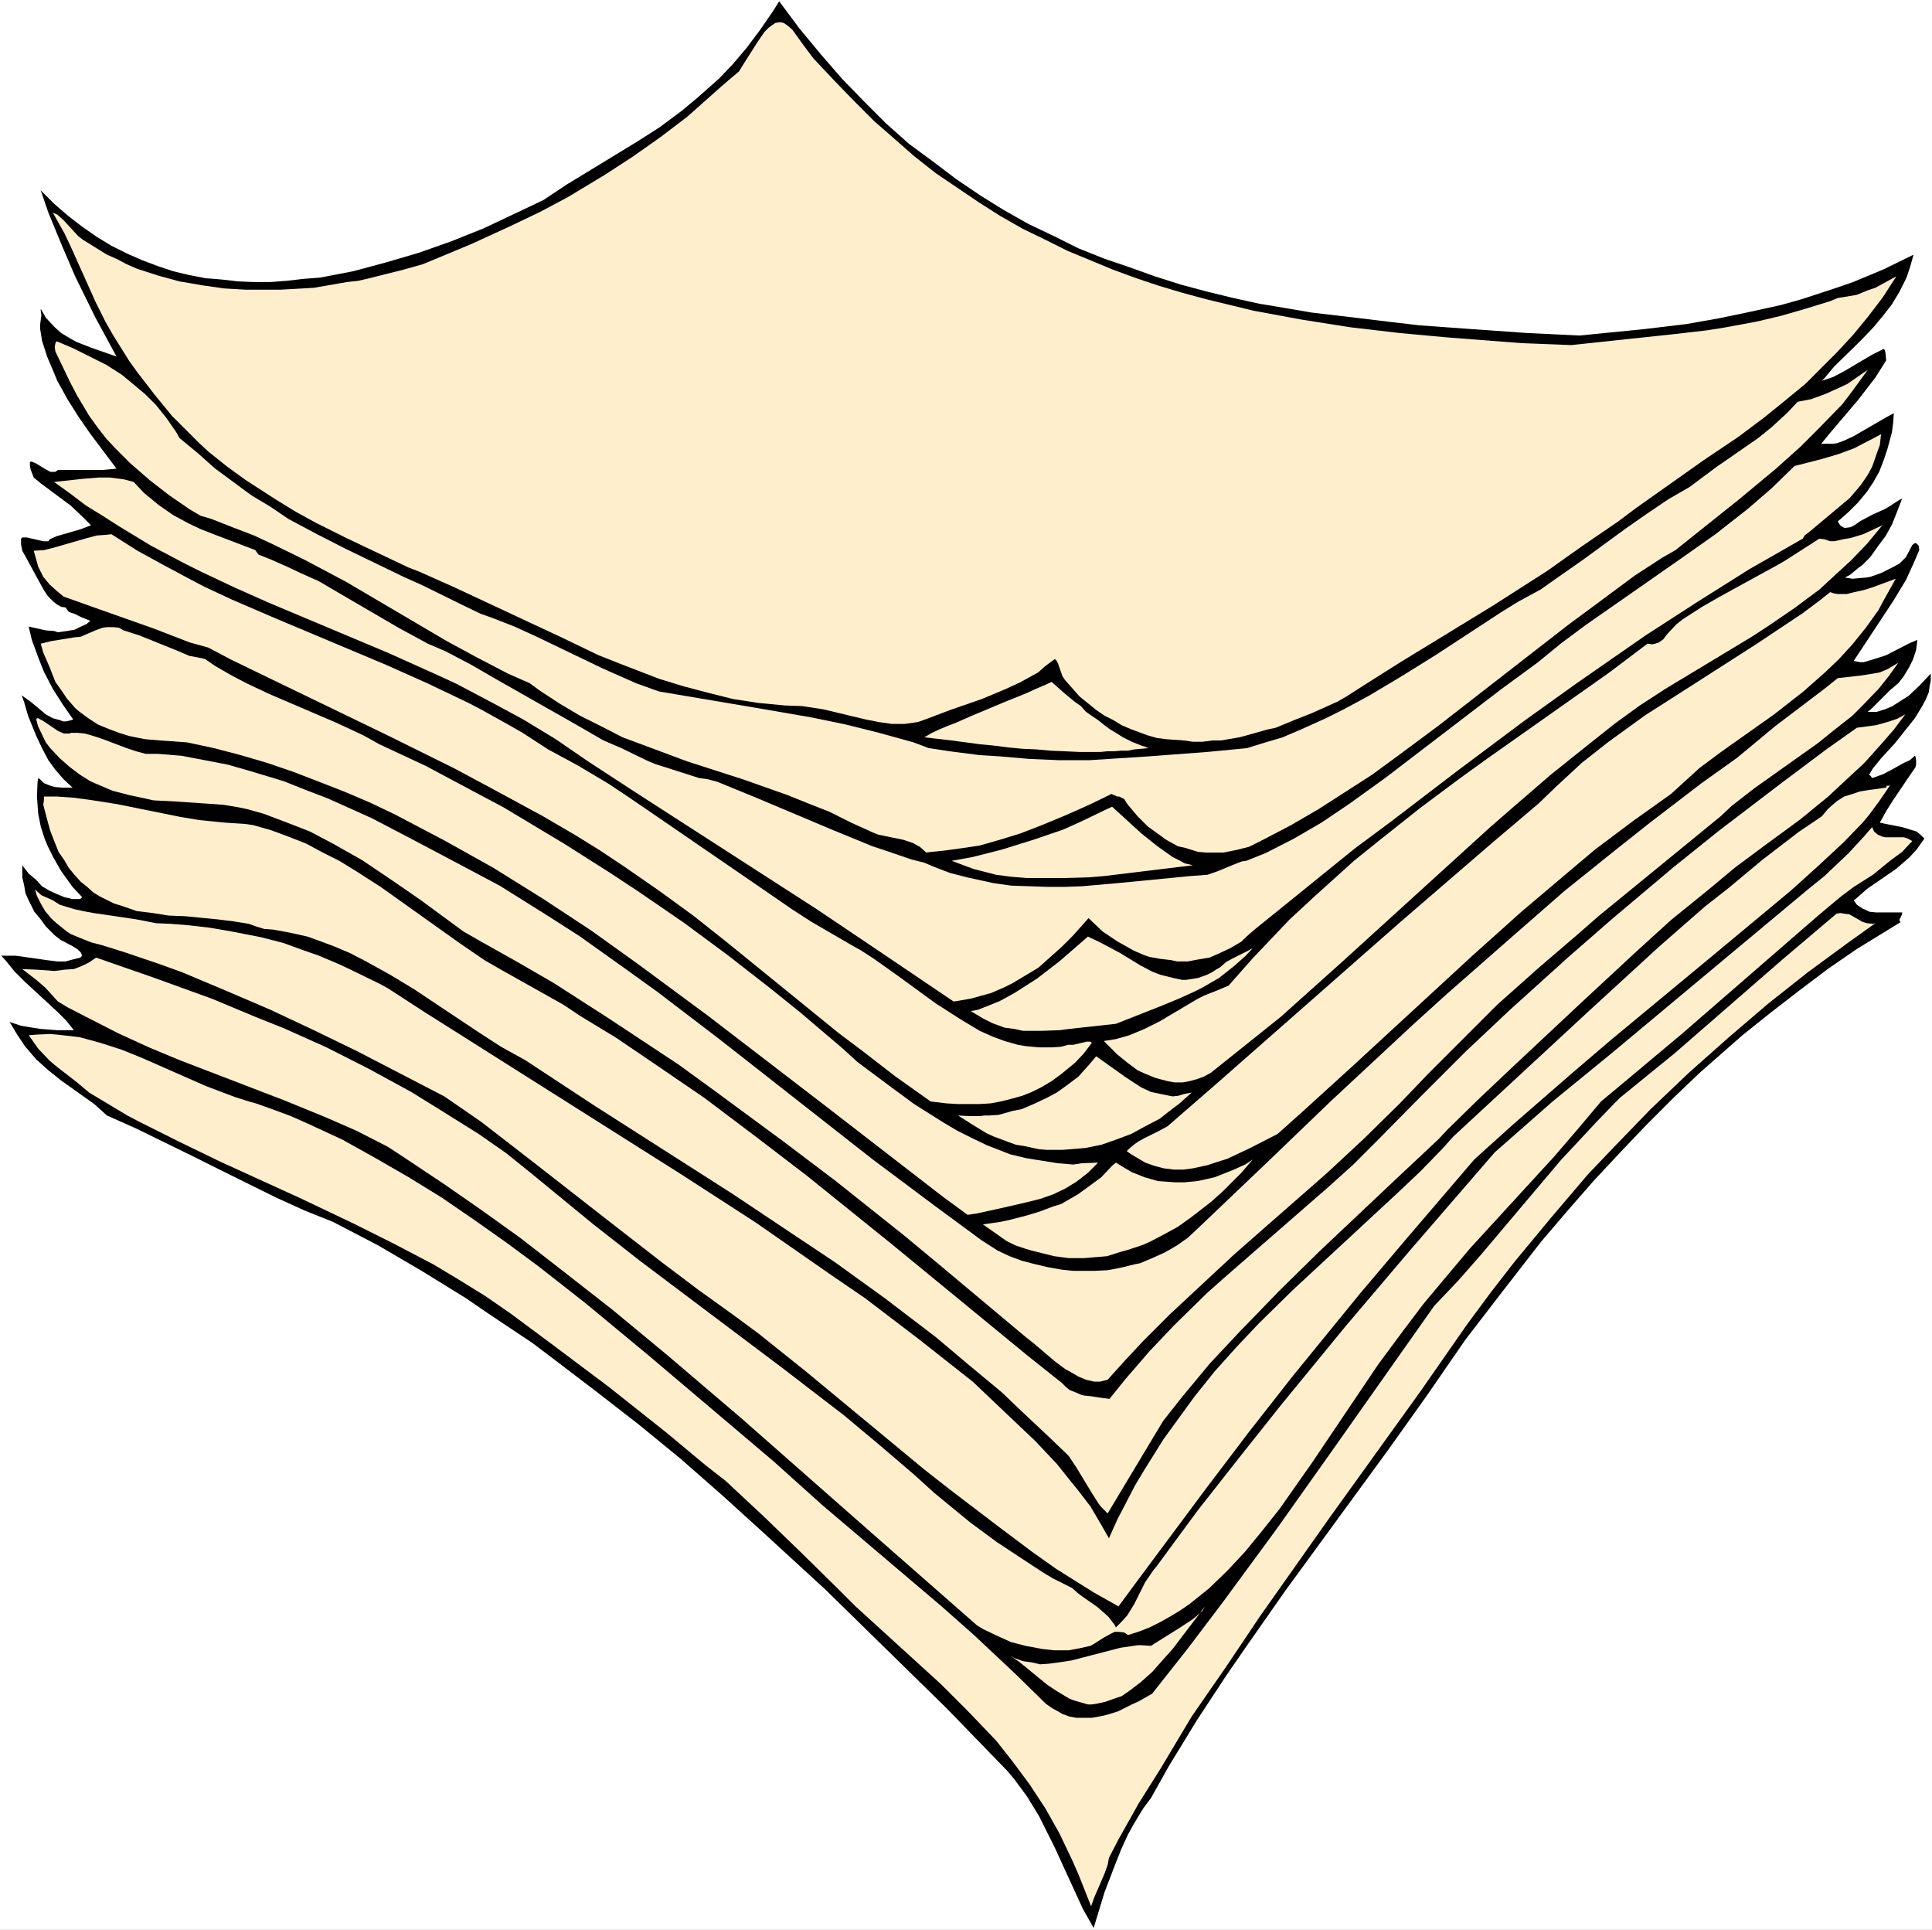
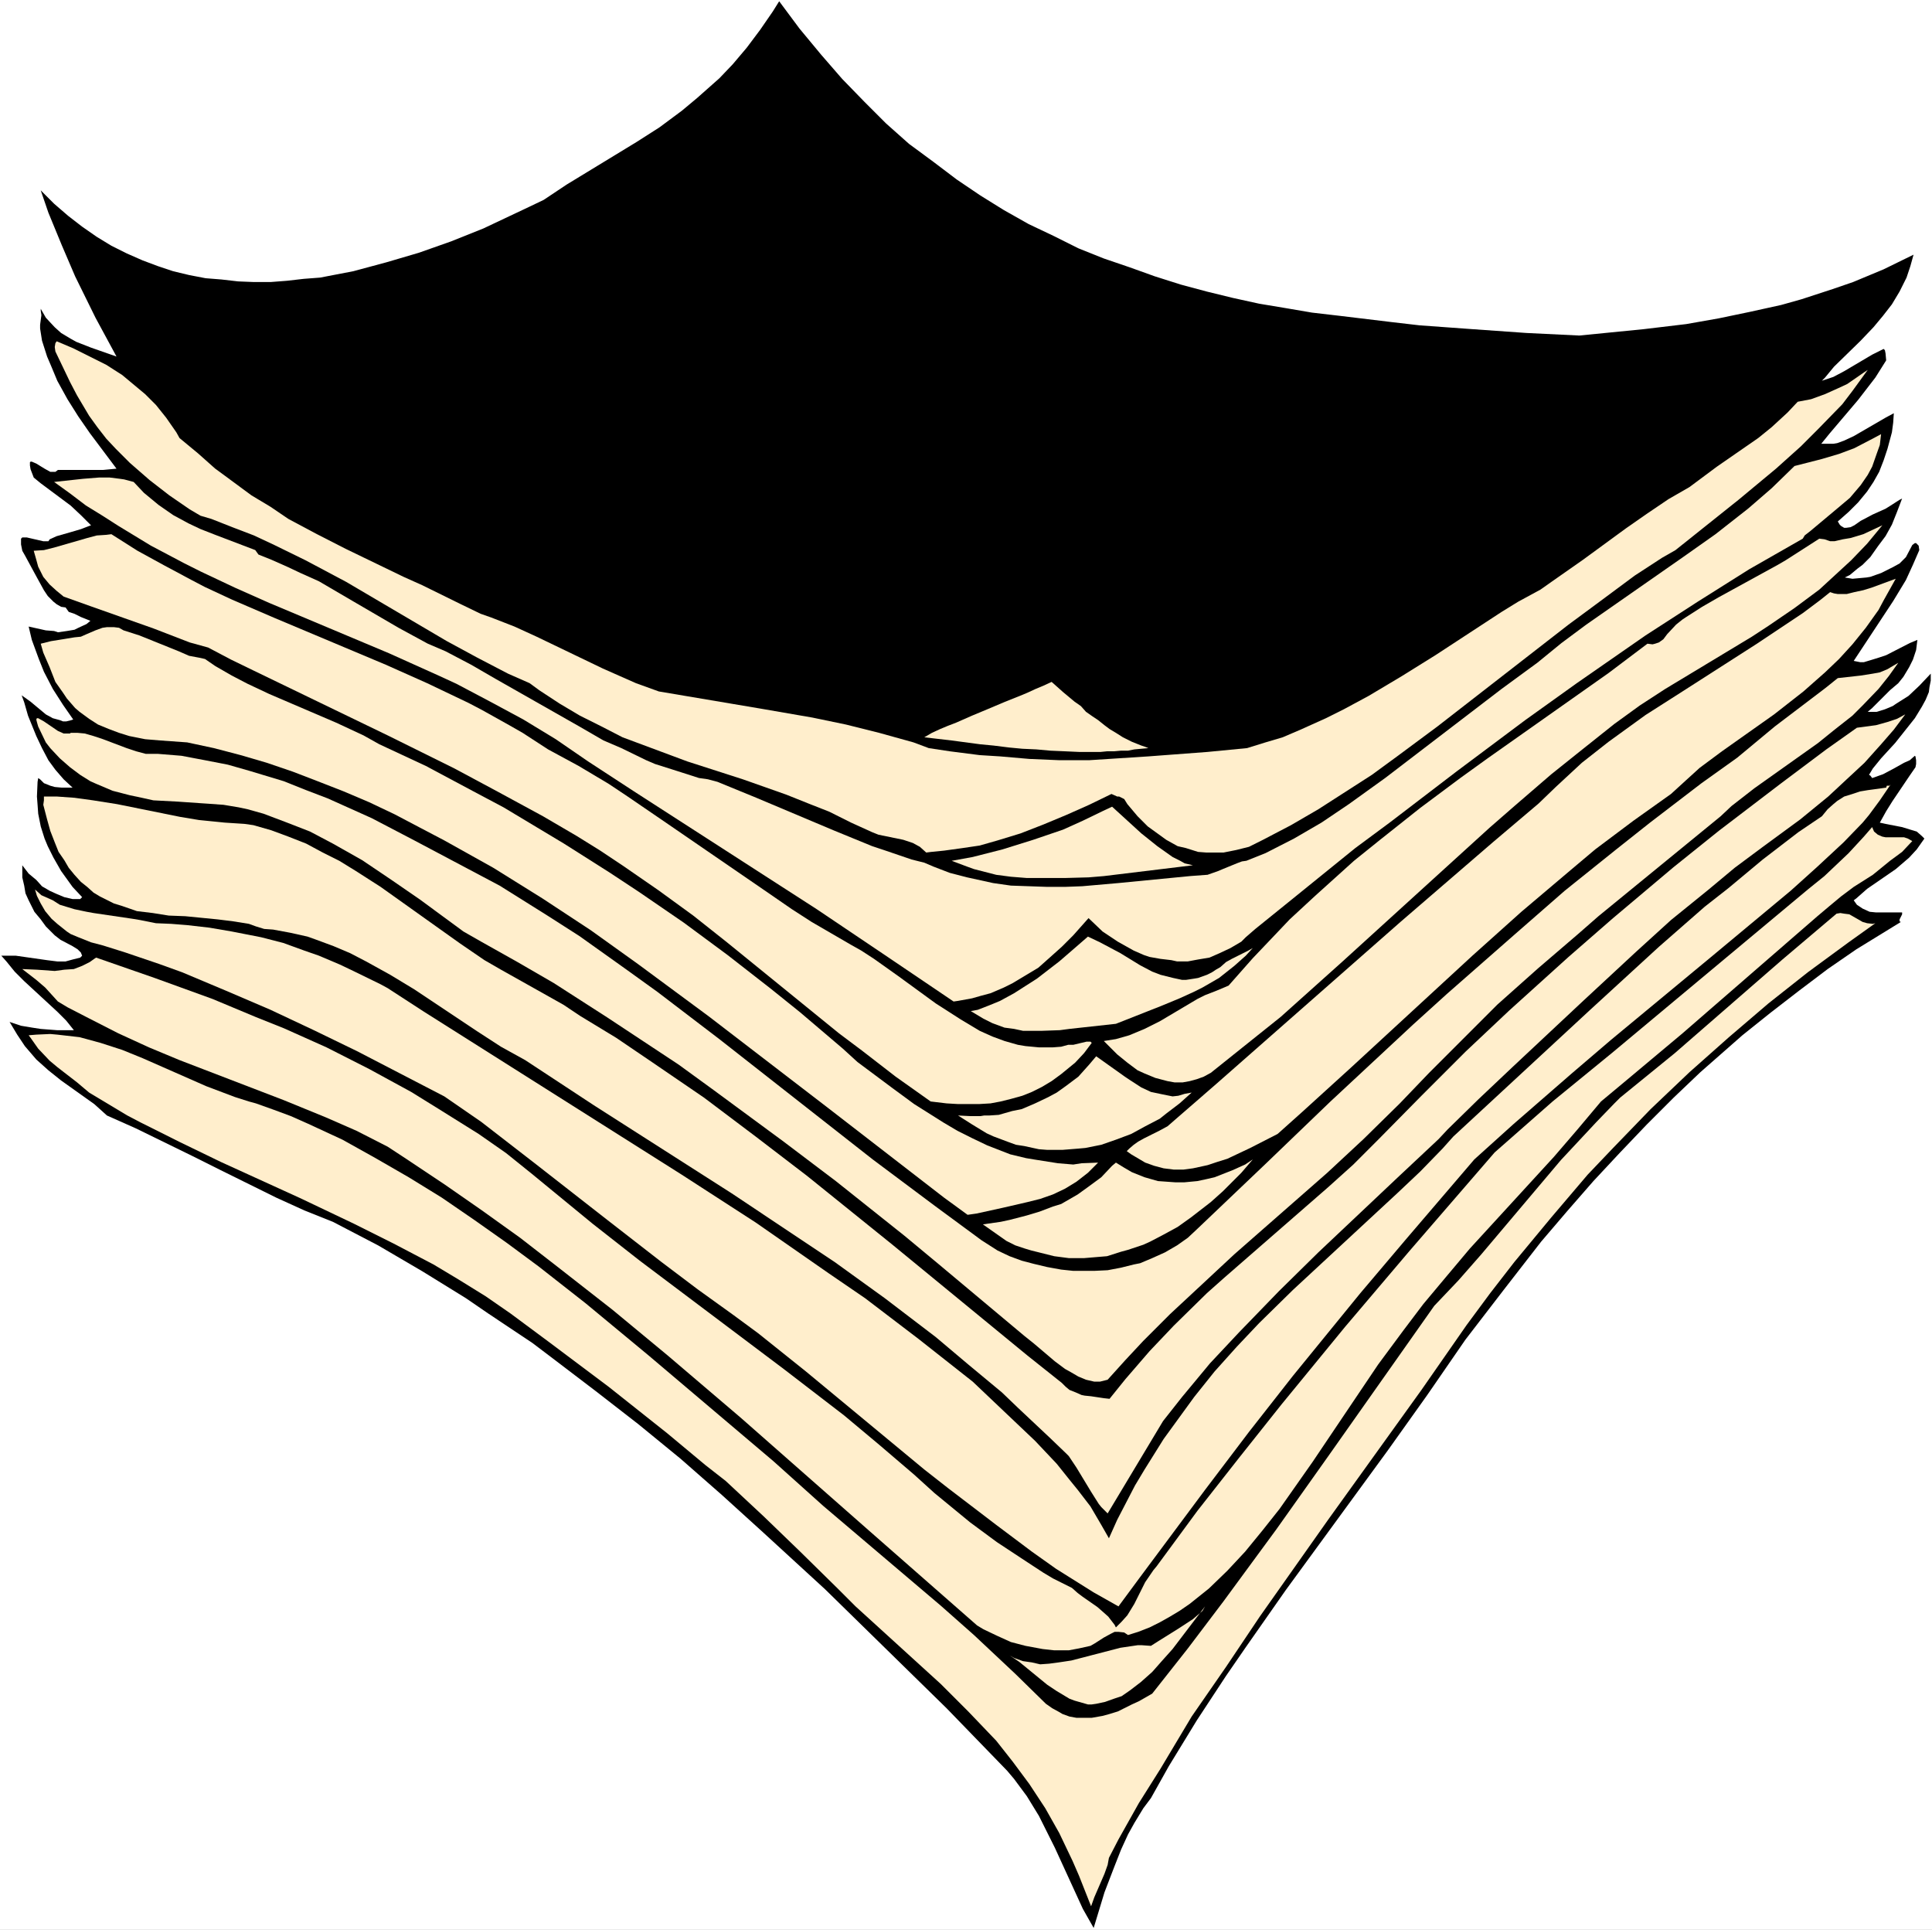
<svg xmlns="http://www.w3.org/2000/svg" xmlns:ns1="http://sodipodi.sourceforge.net/DTD/sodipodi-0.dtd" xmlns:ns2="http://www.inkscape.org/namespaces/inkscape" version="1.0" width="129.766mm" height="129.599mm" id="svg20" ns1:docname="Paper - Stacked 4.wmf">
  <rect width="100%" height="100%" fill="#808080" stroke="none" />
  <ns1:namedview id="namedview20" pagecolor="#ffffff" bordercolor="#000000" borderopacity="0.25" ns2:showpageshadow="2" ns2:pageopacity="0.0" ns2:pagecheckerboard="0" ns2:deskcolor="#d1d1d1" ns2:document-units="mm" />
  <defs id="defs1">
    <pattern id="WMFhbasepattern" patternUnits="userSpaceOnUse" width="6" height="6" x="0" y="0" />
  </defs>
  <path style="fill:#ffffff;fill-opacity:1;fill-rule:evenodd;stroke:none" d="M 0,489.822 H 490.455 V 0 H 0 Z" id="path1" />
  <path style="fill:#000000;fill-opacity:1;fill-rule:evenodd;stroke:none" d="m 400.929,85.165 16.322,-1.616 10.827,-1.293 8.242,-1.454 7.757,-1.616 8.08,-1.778 5.171,-1.454 7.918,-2.586 5.171,-1.778 7.757,-3.232 7.595,-3.717 -0.808,2.909 -0.97,2.909 -1.778,3.555 -1.939,3.232 -2.262,2.909 -2.424,2.909 -3.232,3.394 -6.787,6.626 -2.262,2.747 -0.808,0.808 2.909,-0.97 2.747,-1.454 7.11,-4.202 2.909,-1.454 0.323,0.323 0.162,0.808 0.162,1.778 -2.747,4.363 -4.363,5.656 -7.272,8.565 -2.101,2.586 h 1.293 1.778 l 0.97,-0.162 1.778,-0.646 2.424,-1.131 8.08,-4.687 2.101,-1.131 -0.162,2.424 -0.323,2.424 -1.131,4.202 -0.97,2.909 -1.131,2.909 -1.454,2.586 -1.616,2.424 -2.262,2.747 -2.424,2.424 -2.747,2.424 0.485,0.808 0.323,0.323 0.808,0.485 h 0.485 l 1.131,-0.162 0.97,-0.485 1.616,-1.131 3.07,-1.616 3.232,-1.454 1.293,-0.808 2.262,-1.454 0.646,-0.323 -1.293,3.394 -1.293,3.232 -1.616,2.909 -1.939,2.586 -1.939,2.747 -1.939,1.939 -1.293,0.97 -1.939,1.616 -1.293,0.646 1.939,0.323 1.778,-0.162 1.778,-0.162 0.97,-0.162 2.747,-0.97 2.909,-1.454 1.778,-0.97 0.97,-0.97 0.646,-0.646 1.616,-3.07 0.646,-0.485 h 0.323 l 0.162,0.162 0.485,0.485 0.162,1.131 -1.616,3.717 -1.778,3.878 -3.232,5.333 -10.019,15.191 1.616,0.323 h 0.97 l 1.616,-0.485 2.101,-0.646 1.939,-0.646 5.979,-3.07 1.939,-0.808 -0.323,2.586 -0.808,2.424 -0.97,1.939 -1.454,2.424 -1.293,1.616 -2.101,1.778 -4.525,4.525 -1.131,0.97 h 0.646 1.616 l 2.101,-0.646 1.939,-0.808 0.97,-0.646 3.07,-1.939 2.747,-2.586 2.909,-3.07 v 1.778 l -0.323,1.616 -0.162,1.293 -0.808,1.939 -0.97,1.778 -1.778,2.909 -5.01,6.303 -3.555,3.878 -2.101,2.586 -0.97,1.616 0.323,0.162 0.485,0.646 2.747,-0.97 2.747,-1.454 2.586,-1.454 1.454,-0.646 1.293,-1.131 0.162,0.162 0.162,0.97 v 0.97 l -0.162,0.808 -1.454,2.101 -4.363,6.464 -1.616,2.586 -1.616,2.909 1.454,0.323 4.202,0.808 2.101,0.646 1.616,0.485 1.293,1.131 0.646,0.646 -1.939,2.747 -1.939,2.101 -3.394,2.909 -7.272,5.01 -2.747,2.424 -0.646,0.485 0.808,1.131 1.454,0.97 1.778,0.808 1.616,0.162 h 1.616 5.01 v 0.485 l -0.646,1.293 v 0.485 l 0.323,0.162 -11.312,6.949 -7.272,5.01 -7.272,5.495 -7.11,5.495 -7.272,5.818 -10.666,9.373 -6.787,6.464 -6.787,6.787 -6.787,7.111 -6.787,7.272 -6.626,7.595 -6.626,7.757 -9.534,12.282 -9.696,12.605 -9.696,14.06 -10.019,14.06 -25.856,35.391 -10.181,14.544 -5.01,7.272 -7.434,11.312 -7.11,11.635 -4.525,8.08 -1.939,2.586 -2.262,3.717 -1.616,2.909 -1.778,3.878 -1.778,4.525 -2.424,6.303 -2.747,9.05 -2.747,-4.848 -7.11,-15.514 -4.04,-8.08 -3.07,-5.01 -3.232,-4.363 -1.778,-2.101 -15.352,-15.837 -15.514,-15.191 -15.352,-15.029 -15.675,-14.383 -10.504,-9.535 -10.504,-9.211 -10.666,-8.727 -10.827,-8.403 -10.827,-8.242 -5.333,-4.04 -11.15,-7.434 -5.656,-3.878 -10.989,-6.787 -11.312,-6.626 -11.474,-5.979 -7.272,-2.909 -7.11,-3.232 -14.382,-7.111 -7.11,-3.555 -14.221,-6.949 -7.272,-3.232 -3.232,-2.909 -8.403,-5.979 -3.232,-2.586 -3.07,-2.747 -2.909,-3.394 -1.939,-2.909 -1.939,-3.232 2.909,0.97 2.909,0.485 2.101,0.323 4.202,0.323 h 4.202 l -1.939,-2.424 -2.262,-2.262 -8.403,-7.757 -2.424,-2.424 -2.101,-2.586 -1.293,-1.454 H 2.101 4.04 l 7.918,1.131 2.586,0.323 h 2.101 l 1.778,-0.485 1.939,-0.485 0.485,-0.485 -0.323,-0.808 -0.808,-0.808 -1.293,-0.808 -3.07,-1.616 -1.454,-1.131 -2.262,-2.262 -1.293,-1.778 -1.616,-1.939 -1.454,-2.909 -0.808,-1.778 -0.323,-1.939 -0.485,-2.101 v -1.616 -1.454 l 1.616,2.101 1.939,1.616 1.454,1.616 1.939,1.131 1.778,0.808 1.939,0.808 2.101,0.485 h 1.939 l 0.162,-0.162 0.323,-0.323 -2.424,-2.586 -2.909,-4.04 -1.939,-3.394 -1.454,-2.909 -0.808,-1.939 -0.97,-3.07 -0.646,-3.232 -0.162,-2.262 -0.162,-2.101 0.162,-3.717 0.162,-0.97 0.485,0.323 0.97,0.97 1.616,0.646 1.131,0.323 1.778,0.162 h 2.747 l -2.262,-2.101 -2.101,-2.424 -1.778,-2.424 -1.616,-3.07 -1.454,-3.07 -2.101,-5.171 -0.97,-3.394 -0.646,-1.778 2.262,1.616 3.878,3.232 1.778,0.97 1.778,0.485 0.808,0.323 h 0.808 l 1.293,-0.323 0.485,-0.162 -2.586,-3.717 -2.586,-4.04 -2.262,-4.363 -1.293,-3.232 -1.778,-4.848 -0.808,-3.394 4.363,0.97 2.101,0.162 0.97,0.323 2.262,-0.323 1.939,-0.323 0.97,-0.485 2.101,-0.97 0.97,-0.808 -2.424,-0.97 -1.616,-0.808 -1.454,-0.485 -0.808,-1.131 -1.131,-0.162 -1.131,-0.646 -0.808,-0.646 -1.454,-1.454 -0.97,-1.454 -1.778,-3.232 -3.07,-5.656 -0.646,-1.131 -0.323,-1.616 v -0.808 -0.646 l 0.323,-0.323 h 0.323 0.808 l 4.202,0.97 h 0.646 0.646 l 0.323,-0.485 1.778,-0.808 3.394,-0.97 2.747,-0.808 2.101,-0.808 0.485,-0.162 -2.586,-2.586 -2.586,-2.424 -7.595,-5.656 -1.778,-1.454 -0.808,-2.101 -0.162,-0.97 v -0.808 l 0.162,-0.162 h 0.323 l 1.131,0.485 2.101,1.293 1.454,0.808 h 0.808 0.485 l 0.646,-0.485 h 7.757 3.717 l 3.394,-0.323 -6.787,-9.05 -2.909,-4.202 -2.747,-4.363 -2.586,-4.687 -1.616,-3.878 -0.97,-2.262 -1.293,-4.04 -0.485,-3.07 V 82.418 l 0.323,-2.424 -0.162,-1.131 v -0.485 l 1.293,2.262 2.262,2.424 1.616,1.454 2.424,1.454 1.454,0.808 3.717,1.454 6.464,2.262 -5.333,-9.858 -5.171,-10.504 -3.394,-7.919 -3.394,-8.242 -1.939,-5.656 3.394,3.394 3.555,3.07 3.555,2.747 3.717,2.586 3.717,2.262 3.878,1.939 4.04,1.778 3.878,1.454 3.878,1.293 4.04,0.97 4.202,0.808 4.04,0.323 4.202,0.485 4.04,0.162 h 4.202 l 4.202,-0.323 4.202,-0.485 4.202,-0.323 4.202,-0.808 4.202,-0.808 4.202,-1.131 4.202,-1.131 8.242,-2.424 8.242,-2.909 8.08,-3.232 11.635,-5.495 3.717,-1.778 5.818,-3.878 17.776,-10.827 5.818,-3.717 5.656,-4.202 3.878,-3.232 5.656,-5.01 3.394,-3.555 3.555,-4.202 3.394,-4.525 3.232,-4.687 1.616,-2.586 5.171,6.949 5.494,6.626 5.333,6.141 5.656,5.818 5.494,5.495 5.818,5.171 6.141,4.525 5.979,4.525 5.979,4.04 5.979,3.717 6.302,3.555 6.464,3.07 6.141,3.07 6.464,2.586 6.626,2.262 6.302,2.262 6.626,2.101 6.626,1.778 6.626,1.616 6.626,1.454 6.787,1.131 6.626,1.131 6.949,0.808 13.413,1.616 6.949,0.808 13.413,0.97 13.736,0.97 z" id="path2" />
-   <path style="fill:#ffeecc;fill-opacity:1;fill-rule:evenodd;stroke:none" d="m 211.857,20.524 5.01,5.171 5.01,5.01 5.171,4.525 5.171,4.525 5.333,4.202 5.494,3.717 5.494,3.717 5.333,3.394 5.656,3.232 5.656,2.747 5.818,2.909 5.494,2.262 5.818,2.424 6.141,2.262 5.818,1.939 5.979,1.778 5.979,1.616 5.979,1.454 5.979,1.454 6.141,1.131 6.141,1.131 12.282,1.939 12.443,1.454 12.282,1.131 12.605,0.97 6.302,0.485 12.443,0.485 25.856,-2.747 8.403,-0.97 4.202,-0.646 8.726,-1.616 6.141,-1.454 6.141,-1.778 6.302,-1.939 1.939,-0.808 2.101,-0.323 2.747,-0.485 2.747,-1.131 1.939,-0.646 5.333,-2.909 -3.555,5.495 -3.717,4.848 -3.717,4.525 -4.04,4.363 -4.04,4.04 -4.04,4.04 -6.302,5.171 -4.202,3.394 -6.464,4.848 -8.888,5.979 -17.13,12.12 -4.525,3.394 -9.211,6.303 -8.888,6.303 -13.898,8.888 -23.27,14.221 -9.211,5.818 -4.525,2.909 -2.262,1.293 -6.464,2.909 -4.525,1.778 -4.686,1.939 -2.262,0.485 -4.525,1.293 -2.424,0.646 -4.686,0.808 h -2.262 l -2.424,0.323 h -2.424 l -2.262,-0.323 -4.525,-0.323 -2.424,-0.323 -2.262,-0.646 -4.363,-1.616 -2.262,-0.97 -2.101,-1.293 -2.262,-1.131 -2.101,-1.454 -4.202,-3.394 -3.717,-4.202 -0.646,-0.97 -1.131,-3.232 -0.323,-0.646 -0.485,-0.485 -2.586,1.939 -1.616,1.454 -4.686,2.586 -3.878,1.778 -5.818,2.424 -7.918,2.747 -5.979,2.262 -2.262,0.808 -3.394,0.485 h -3.232 l -3.394,-0.485 -3.232,-0.646 -10.827,-2.586 -2.101,-0.323 -3.232,-0.485 -4.363,-0.162 -6.787,-0.646 -3.07,-0.485 -3.232,-0.485 -6.464,-1.616 -6.141,-1.616 -6.302,-1.939 -9.211,-3.555 -6.141,-2.424 -9.05,-4.363 -27.31,-12.767 -9.05,-4.04 -2.909,-1.131 -15.675,-7.434 -7.757,-3.878 -5.01,-2.747 -5.01,-3.07 -7.757,-5.01 -4.686,-3.394 -4.848,-3.878 -2.424,-2.262 -2.262,-2.262 -4.525,-4.525 -4.363,-5.333 -4.363,-5.656 -2.101,-2.909 -4.04,-6.464 -1.939,-3.394 -2.586,-5.171 -6.302,-14.06 -1.616,-3.394 -2.909,-5.171 1.131,0.485 1.616,1.454 3.717,4.04 1.293,0.97 5.979,3.717 2.586,1.131 2.424,1.293 2.586,1.131 5.494,1.778 5.333,1.454 2.909,0.485 2.747,0.485 5.656,0.808 5.494,0.323 h 5.979 2.747 l 5.818,-0.323 2.747,-0.162 8.403,-1.454 2.909,-0.323 2.747,-0.646 8.403,-2.101 5.171,-1.454 2.747,-1.131 9.696,-4.04 9.858,-4.525 7.434,-3.555 7.272,-3.878 9.373,-5.656 6.949,-4.525 7.11,-5.01 6.787,-5.171 4.363,-3.878 4.363,-3.878 2.262,-1.939 0.97,-0.808 1.131,-0.97 1.293,-2.101 3.394,-5.333 1.778,-2.586 1.131,-1.131 1.616,-1.131 0.97,-0.162 h 0.485 l 0.646,0.162 0.97,0.646 1.293,1.131 2.424,3.394 2.909,3.878 z" id="path3" />
  <path style="fill:#ffeecc;fill-opacity:1;fill-rule:evenodd;stroke:none" d="m 45.571,111.184 4.686,3.878 4.363,3.878 2.424,1.778 6.787,5.01 4.848,2.909 4.525,3.07 7.272,3.878 7.272,3.717 14.706,7.111 4.686,2.101 9.858,4.848 5.01,2.424 2.747,0.97 5.818,2.262 5.656,2.586 16.806,8.08 8.403,3.717 5.818,2.101 25.856,4.363 13.09,2.262 8.565,1.778 8.403,2.101 8.726,2.424 3.878,1.454 5.333,0.808 7.595,0.97 5.171,0.323 7.434,0.646 7.595,0.323 h 7.595 l 5.01,-0.323 10.019,-0.646 15.029,-1.131 10.019,-0.97 4.686,-1.454 4.363,-1.293 4.525,-1.939 6.464,-2.909 4.525,-2.262 6.302,-3.394 8.403,-5.01 8.565,-5.333 16.806,-10.989 4.202,-2.586 5.656,-3.07 2.747,-1.939 8.08,-5.656 10.827,-7.919 5.333,-3.717 5.494,-3.717 5.333,-3.07 6.949,-5.171 10.504,-7.272 3.394,-2.747 4.04,-3.717 2.586,-2.747 3.394,-0.646 3.555,-1.293 3.232,-1.454 2.424,-1.131 4.202,-2.909 0.97,-0.646 -3.878,5.333 -2.586,3.394 -6.141,6.303 -4.363,4.363 -6.302,5.656 -9.534,7.919 -15.998,12.767 -3.394,1.939 -6.949,4.525 -10.019,7.434 -6.787,5.01 -33.29,25.857 -10.019,7.434 -6.626,4.848 -6.787,4.363 -6.787,4.363 -6.949,4.04 -7.11,3.717 -3.555,1.778 -3.232,0.808 -3.232,0.646 h -2.262 -2.101 l -2.101,-0.162 -3.07,-0.97 -2.101,-0.485 -2.909,-1.616 -1.778,-1.293 -2.909,-2.101 -2.586,-2.586 -2.586,-3.07 -0.808,-1.293 -1.293,-0.646 h -0.485 l -1.454,-0.646 -5.656,2.747 -5.818,2.586 -5.818,2.424 -5.818,2.262 -5.818,1.778 -4.525,1.293 -4.363,0.646 -4.686,0.646 -3.232,0.323 -1.293,0.162 -1.616,-1.454 -1.778,-0.97 -2.424,-0.808 -6.302,-1.293 -1.616,-0.646 -5.333,-2.424 -5.494,-2.747 -5.333,-2.101 -5.656,-2.262 -10.989,-3.878 -14.059,-4.525 -8.242,-3.07 -8.242,-3.07 -5.333,-2.747 -5.494,-2.747 -5.171,-3.07 -5.171,-3.394 -2.424,-1.778 -5.494,-2.424 -7.757,-4.04 -7.757,-4.202 -25.533,-15.029 -10.342,-5.495 -7.918,-3.878 -5.171,-2.424 -5.494,-2.101 -5.333,-2.101 -2.747,-0.808 -2.747,-1.616 -5.171,-3.555 -5.01,-3.878 -5.01,-4.363 -3.555,-3.555 -2.424,-2.586 -2.262,-2.909 -2.101,-2.909 -3.07,-5.171 -1.778,-3.394 -1.778,-3.717 -1.939,-4.04 -0.162,-1.131 0.162,-0.97 0.323,-0.485 4.202,1.778 4.202,2.101 4.202,2.101 4.04,2.586 1.939,1.616 3.878,3.232 2.747,2.747 2.586,3.232 2.586,3.717 z" id="path4" />
  <path style="fill:#ffeecc;fill-opacity:1;fill-rule:evenodd;stroke:none" d="m 457.651,136.717 -13.574,7.757 -13.09,8.242 -13.251,8.565 -17.453,12.12 -13.09,9.373 -17.291,12.928 -17.13,13.09 -8.726,6.464 -16.968,13.736 -8.403,6.787 -2.424,2.101 -1.131,1.131 -2.747,1.616 -2.747,1.293 -2.586,1.131 -2.909,0.485 -2.586,0.485 h -2.747 l -1.454,-0.323 -2.747,-0.323 -2.747,-0.485 -1.454,-0.485 -2.586,-1.131 -4.04,-2.262 -3.878,-2.586 -3.555,-3.394 -3.878,4.363 -2.909,2.909 -3.07,2.747 -2.909,2.586 -3.232,1.939 -3.232,1.939 -2.262,1.131 -3.394,1.454 -2.424,0.646 -2.262,0.646 -3.555,0.646 -1.131,0.162 -17.453,-11.797 -17.291,-11.635 -46.379,-29.897 -11.635,-7.595 -8.242,-5.656 -8.242,-5.01 -8.403,-4.525 -8.565,-4.525 -4.202,-1.939 -12.928,-5.818 -30.381,-12.767 -8.726,-3.878 -8.565,-4.04 -4.202,-2.101 -8.565,-4.525 -8.242,-5.01 -4.04,-2.586 -4.202,-2.586 -4.04,-3.07 -4.04,-2.909 7.434,-0.808 4.04,-0.323 h 2.586 l 2.586,0.323 1.131,0.162 2.424,0.646 2.586,2.747 3.717,3.07 3.717,2.586 3.878,2.101 3.07,1.454 3.717,1.454 10.181,3.878 0.808,1.131 3.232,1.293 4.363,1.939 3.07,1.454 4.686,2.101 8.565,5.01 11.635,6.787 7.434,4.04 4.525,1.939 6.464,3.394 6.141,3.555 21.331,12.12 6.141,3.555 4.525,1.939 6.302,3.07 2.262,0.97 6.626,2.101 4.525,1.454 2.262,0.323 2.424,0.646 9.858,4.04 19.554,8.242 9.858,4.04 3.394,1.131 6.626,2.262 3.232,0.808 2.262,0.97 4.202,1.616 4.363,1.131 6.626,1.454 4.525,0.646 9.211,0.323 h 4.525 l 4.363,-0.162 9.211,-0.808 18.261,-1.778 4.363,-0.323 2.747,-0.97 1.131,-0.485 3.555,-1.454 1.293,-0.485 1.131,-0.162 4.848,-1.939 7.272,-3.717 6.949,-4.04 6.949,-4.687 9.211,-6.626 29.573,-22.625 9.05,-6.626 6.141,-5.01 6.302,-4.687 12.282,-8.565 12.282,-8.565 8.242,-5.818 8.242,-6.464 5.979,-5.171 5.818,-5.656 6.949,-1.778 4.363,-1.293 3.878,-1.454 4.04,-2.101 2.747,-1.454 -0.323,2.747 -0.808,2.262 -1.131,3.232 -1.131,2.101 -1.778,2.586 -2.747,3.232 -3.07,2.586 -6.949,5.818 -1.454,1.131 z" id="path5" />
  <path style="fill:#ffeecc;fill-opacity:1;fill-rule:evenodd;stroke:none" d="m 477.851,133.323 -3.878,4.687 -4.04,4.202 -4.04,3.717 -4.04,3.717 -6.302,4.687 -6.626,4.525 -4.202,2.747 -21.978,13.252 -6.464,4.202 -6.464,4.687 -9.534,7.595 -6.464,5.171 -9.373,8.08 -6.302,5.495 -37.491,34.098 -15.514,13.898 -9.696,7.757 -8.08,6.464 -1.778,0.97 -1.778,0.646 -1.778,0.485 -1.778,0.323 h -2.101 l -1.778,-0.323 -3.07,-0.808 -2.747,-1.131 -1.778,-0.808 -2.586,-1.939 -2.586,-2.101 -3.394,-3.394 3.07,-0.485 3.394,-0.97 3.878,-1.616 3.878,-1.939 9.534,-5.656 1.939,-0.97 2.909,-1.131 3.07,-1.293 6.141,-6.949 6.302,-6.626 3.07,-3.232 6.464,-5.979 9.858,-8.888 6.626,-5.333 10.181,-8.08 10.181,-7.595 6.949,-5.01 30.704,-21.655 9.858,-7.434 1.293,0.162 0.646,-0.162 0.97,-0.323 1.131,-0.808 0.97,-1.293 2.262,-2.424 1.616,-1.293 0.97,-0.646 4.04,-2.586 4.202,-2.424 15.029,-8.242 1.939,-1.131 6.302,-4.04 2.262,-1.454 1.293,0.162 1.454,0.485 h 1.131 l 2.101,-0.485 1.939,-0.323 3.232,-0.97 z" id="path6" />
  <path style="fill:#ffeecc;fill-opacity:1;fill-rule:evenodd;stroke:none" d="m 139.137,190.208 7.757,4.202 7.595,4.525 4.848,3.232 9.696,6.626 24.725,16.968 7.272,5.01 5.01,3.232 10.019,5.818 2.586,1.454 3.232,2.101 6.141,4.363 9.534,6.949 6.302,4.04 3.232,1.939 1.616,0.97 3.232,1.454 3.07,1.131 3.394,0.97 1.939,0.323 3.394,0.323 h 3.555 l 2.101,-0.162 1.778,-0.485 h 1.293 l 3.394,-0.808 h 0.97 l 0.323,0.323 -1.939,2.586 -2.262,2.424 -3.555,2.909 -2.424,1.778 -2.424,1.454 -2.586,1.293 -2.424,0.97 -2.909,0.808 -2.586,0.646 -2.586,0.485 -2.747,0.162 h -1.454 -4.202 l -2.747,-0.162 -4.04,-0.485 -8.888,-6.303 -8.565,-6.626 -5.818,-4.363 -28.442,-23.109 -8.565,-6.787 -8.888,-6.464 -8.888,-6.141 -5.818,-3.878 -5.979,-3.717 -8.565,-5.01 -11.312,-6.141 -11.15,-5.979 -16.968,-8.403 -34.098,-16.484 -5.656,-2.747 -5.818,-3.07 -4.686,-1.293 -9.211,-3.555 -15.998,-5.656 -6.787,-2.424 -1.778,-1.454 -1.778,-1.616 -1.616,-1.939 -1.293,-2.586 -0.485,-1.778 -0.646,-2.262 2.586,-0.162 2.586,-0.646 8.403,-2.424 2.424,-0.646 2.424,-0.162 1.293,-0.162 6.626,4.202 6.787,3.717 6.949,3.717 3.394,1.778 6.949,3.232 10.504,4.525 28.442,11.959 10.504,4.687 10.504,5.01 3.394,1.778 6.949,3.878 3.394,1.939 z" id="path7" />
  <path style="fill:#ffeecc;fill-opacity:1;fill-rule:evenodd;stroke:none" d="m 481.244,146.898 -3.07,5.495 -1.293,2.424 -3.232,4.525 -3.394,4.202 -3.394,3.717 -3.555,3.394 -5.494,4.848 -7.434,5.818 -13.251,9.373 -5.656,4.202 -3.555,3.232 -3.717,3.394 -9.534,6.787 -9.696,7.272 -6.141,5.171 -12.605,10.666 -12.443,11.151 -30.866,28.442 -12.443,11.312 -6.141,5.495 -6.949,3.555 -5.818,2.747 -2.586,0.808 -2.424,0.808 -3.717,0.808 -2.424,0.323 h -2.424 l -2.586,-0.323 -2.424,-0.646 -2.262,-0.808 -3.555,-2.101 -1.131,-0.808 0.646,-0.646 1.131,-0.97 1.131,-0.808 1.454,-0.808 3.878,-1.939 2.101,-1.131 12.282,-10.666 46.864,-41.209 23.432,-20.201 11.635,-9.858 4.363,-4.202 6.626,-6.141 6.787,-5.333 9.373,-6.787 9.373,-5.979 18.907,-12.12 11.635,-7.757 4.525,-3.394 2.424,-1.939 0.97,0.323 0.97,0.162 h 2.262 l 1.939,-0.485 2.262,-0.485 2.101,-0.646 z" id="path8" />
  <path style="fill:#ffeecc;fill-opacity:1;fill-rule:evenodd;stroke:none" d="m 96.313,188.915 11.797,5.495 11.797,6.303 7.918,4.202 15.352,9.211 11.474,7.272 7.595,5.01 11.312,7.757 11.15,8.242 10.989,8.565 7.434,5.979 10.827,9.211 3.717,3.394 8.888,6.626 5.494,4.04 7.434,4.687 3.555,2.101 3.878,1.939 3.717,1.778 5.818,2.262 4.04,0.97 1.939,0.323 6.141,0.97 3.878,0.323 2.101,-0.323 4.202,-0.162 -1.778,1.778 -0.808,0.808 -2.909,2.262 -2.909,1.778 -3.07,1.454 -3.232,1.131 -3.232,0.808 -6.302,1.454 -6.626,1.454 -2.262,0.323 -5.979,-4.363 -29.896,-23.109 -29.896,-22.948 -17.938,-13.252 -11.958,-8.565 -12.282,-8.08 -12.443,-7.757 -12.443,-6.949 -6.464,-3.394 -6.141,-3.232 -6.464,-3.07 -6.464,-2.747 -6.626,-2.586 -6.302,-2.424 -6.626,-2.262 -6.626,-1.939 -6.787,-1.778 -6.787,-1.454 -6.787,-0.485 -3.878,-0.323 -4.04,-0.808 -2.586,-0.808 -2.586,-0.97 -2.747,-1.131 -2.262,-1.454 -2.424,-1.778 -1.131,-0.97 -2.101,-2.424 -0.97,-1.454 -1.939,-2.747 -1.454,-3.717 -1.616,-3.717 -0.646,-2.262 2.586,-0.646 5.979,-0.97 1.616,-0.162 1.454,-0.646 2.262,-0.97 1.778,-0.646 1.131,-0.162 h 1.778 l 1.293,0.162 1.131,0.646 4.04,1.293 10.019,4.04 2.586,1.131 2.586,0.485 1.454,0.323 2.586,1.778 4.202,2.424 4.04,2.101 5.494,2.586 5.656,2.424 11.312,4.848 6.949,3.232 z" id="path9" />
  <path style="fill:#ffeecc;fill-opacity:1;fill-rule:evenodd;stroke:none" d="m 481.891,168.23 -2.424,3.394 -2.586,3.232 -4.04,4.202 -2.586,2.586 -4.525,3.555 -4.202,3.394 -16.16,11.474 -5.818,4.525 -2.747,2.586 -31.027,25.372 -5.171,4.525 -10.181,8.727 -10.342,9.211 -7.272,7.272 -10.019,10.019 -7.434,7.757 -9.211,9.05 -9.211,8.565 -23.594,20.685 -9.373,8.727 -6.949,6.464 -6.787,6.787 -4.525,4.848 -4.525,5.01 -1.939,0.485 h -1.454 l -2.101,-0.485 -1.939,-0.808 -1.939,-1.131 -1.454,-0.808 -2.586,-1.939 -5.333,-4.525 -2.424,-1.939 -21.816,-18.261 -8.565,-7.111 -17.453,-13.898 -13.251,-10.019 -17.776,-13.09 -8.888,-6.464 -18.099,-11.959 -13.574,-8.727 -9.211,-5.333 -9.211,-5.171 -4.525,-2.586 -10.989,-8.08 -7.272,-5.01 -7.434,-5.01 -7.434,-4.202 -5.818,-3.07 -5.818,-2.262 -5.979,-2.262 -4.04,-1.131 -2.262,-0.485 -3.878,-0.646 -11.635,-0.808 -6.141,-0.323 -2.909,-0.646 -3.07,-0.646 -4.363,-1.131 -4.202,-1.778 -1.454,-0.646 -2.586,-1.616 -2.586,-1.939 -2.586,-2.262 -2.424,-2.586 -1.131,-1.454 -1.939,-4.04 -0.323,-1.131 -0.162,-0.646 0.162,-0.323 H 9.696 l 1.454,0.808 3.555,2.424 1.454,0.646 h 0.485 0.646 0.485 l 0.162,-0.162 h 1.778 l 1.778,0.162 2.262,0.646 2.424,0.808 5.979,2.262 2.424,0.808 2.424,0.646 h 3.07 l 5.979,0.485 5.979,1.131 5.818,1.131 5.656,1.616 8.565,2.586 5.656,2.262 5.494,2.101 11.15,5.01 10.827,5.656 21.654,11.474 12.12,7.595 8.08,5.171 11.797,8.403 8.08,5.818 15.675,11.959 38.946,30.543 15.998,11.959 11.635,8.565 4.04,2.586 3.07,1.454 3.07,1.131 3.07,0.808 3.394,0.808 3.555,0.646 3.07,0.323 h 1.939 3.394 l 3.394,-0.162 3.394,-0.646 3.232,-0.808 1.616,-0.323 3.07,-1.293 3.232,-1.454 3.07,-1.778 2.747,-1.939 2.586,-2.424 16.968,-16.16 16.645,-15.999 21.008,-19.554 8.565,-7.757 17.13,-15.029 12.766,-11.151 13.09,-10.504 8.565,-6.787 13.09,-10.019 9.05,-6.464 9.534,-7.919 12.766,-9.696 3.232,-2.586 5.818,-0.646 3.07,-0.485 1.778,-0.323 1.939,-0.808 0.808,-0.485 z" id="path10" />
  <path style="fill:#ffeecc;fill-opacity:1;fill-rule:evenodd;stroke:none" d="m 291.526,189.885 -1.778,0.162 -1.778,0.162 -1.616,0.323 h -1.778 l -1.778,0.162 h -1.778 l -1.616,0.162 h -1.778 -3.717 l -3.555,-0.162 -3.717,-0.162 -3.555,-0.323 -3.555,-0.162 -3.394,-0.323 -3.878,-0.485 -3.394,-0.323 -7.272,-0.97 -6.949,-0.808 1.939,-1.131 2.101,-0.97 1.939,-0.808 2.101,-0.808 4.04,-1.778 3.878,-1.616 4.202,-1.778 4.04,-1.616 1.939,-0.808 2.101,-0.97 1.939,-0.808 2.101,-0.97 2.909,2.586 2.909,2.424 1.616,1.131 1.293,1.454 1.616,1.131 1.454,0.97 1.616,1.293 1.293,0.97 1.616,0.97 1.778,1.131 0.646,0.323 0.97,0.485 0.646,0.323 0.808,0.323 0.808,0.323 0.808,0.323 0.97,0.323 z" id="path11" />
  <path style="fill:#ffeecc;fill-opacity:1;fill-rule:evenodd;stroke:none" d="m 447.308,215.095 -6.949,5.171 -6.787,5.656 -9.373,7.595 -8.888,8.08 -13.413,12.444 -17.776,16.645 -8.888,8.403 -7.757,7.595 -2.262,2.424 -10.342,9.696 -20.2,19.069 -10.019,9.858 -10.019,10.343 -7.434,7.919 -7.11,8.565 -4.848,6.141 -14.059,23.433 -1.616,-1.616 -0.646,-0.808 -1.939,-3.07 -3.717,-6.141 -1.939,-2.909 -0.808,-0.808 -4.04,-3.878 -8.08,-7.595 -4.04,-3.878 -8.565,-7.111 -8.242,-6.949 -12.928,-9.858 -12.766,-9.211 -13.09,-8.727 -13.09,-8.727 -34.906,-22.301 -17.453,-11.474 -6.141,-3.394 -5.979,-3.878 -15.998,-10.666 -6.141,-3.717 -6.141,-3.394 -4.04,-2.101 -4.202,-1.778 -4.363,-1.616 -2.262,-0.808 -4.363,-0.97 -4.363,-0.808 -2.262,-0.162 -2.101,-0.646 -1.778,-0.646 -4.04,-0.646 -3.878,-0.485 -8.242,-0.808 -4.202,-0.162 -4.04,-0.646 -4.04,-0.485 -3.717,-1.293 -2.101,-0.646 -3.555,-1.778 -1.616,-0.97 -1.616,-1.454 -1.616,-1.293 -1.616,-1.778 -1.454,-1.778 -1.131,-1.939 -1.454,-2.101 -0.97,-2.424 -1.131,-2.909 -0.808,-2.909 -0.97,-3.717 0.162,-1.131 v -0.97 h 3.232 l 4.525,0.323 4.686,0.646 6.141,0.97 15.998,3.232 4.848,0.808 6.464,0.646 5.01,0.323 2.262,0.323 2.262,0.646 2.262,0.646 4.363,1.616 4.525,1.778 4.202,2.262 4.202,2.101 4.202,2.586 6.302,4.04 20.2,14.383 6.141,4.202 4.202,2.424 6.626,3.717 9.211,5.171 4.363,2.909 9.05,5.495 9.05,6.141 13.251,9.05 13.09,9.858 13.09,10.019 21.654,17.453 34.259,28.119 8.726,6.949 0.97,0.97 0.97,0.808 1.616,0.646 1.454,0.646 0.808,0.162 1.616,0.162 3.232,0.485 1.454,0.162 4.04,-5.01 6.141,-7.111 6.141,-6.464 8.403,-8.242 4.363,-3.878 26.341,-22.948 6.464,-5.818 6.302,-6.303 10.989,-11.151 11.15,-11.151 11.15,-10.504 15.029,-13.575 11.312,-9.858 15.352,-12.928 11.474,-9.211 15.675,-11.959 11.635,-8.727 7.757,-5.495 4.848,-0.646 2.909,-0.808 2.424,-0.808 2.101,-1.131 -2.909,3.878 -3.232,3.717 -4.202,4.687 -4.525,4.202 -4.686,4.363 -7.11,5.818 z" id="path12" />
  <path style="fill:#ffeecc;fill-opacity:1;fill-rule:evenodd;stroke:none" d="m 454.58,226.084 -20.2,16.807 -25.371,21.009 -10.019,8.565 -14.867,12.928 -9.858,8.888 -17.291,20.201 -11.635,13.736 -17.13,21.009 -11.15,14.221 -11.15,14.706 -16.483,22.14 -5.494,7.434 -6.302,-3.555 -9.534,-5.979 -6.141,-4.363 -9.05,-6.787 -12.282,-9.373 -5.979,-4.687 -30.058,-24.887 -12.12,-9.696 -6.141,-4.525 -9.211,-6.626 -9.211,-6.949 -13.736,-10.666 -18.422,-14.383 -13.574,-10.504 -9.373,-6.464 -22.139,-11.474 -10.989,-5.333 -10.989,-5.171 -11.312,-4.848 -11.15,-4.687 -5.818,-2.101 -8.565,-2.909 -5.656,-1.778 -3.07,-0.808 -3.232,-1.293 -1.939,-0.808 -0.97,-0.646 -2.424,-1.939 -1.454,-1.293 -1.616,-1.939 -1.131,-1.939 -0.97,-1.939 -0.485,-1.616 1.616,1.454 2.909,1.293 1.778,1.131 3.717,1.131 3.07,0.646 1.778,0.323 9.858,1.454 1.939,0.323 4.04,0.808 3.878,0.162 4.04,0.323 5.656,0.646 5.656,0.97 7.434,1.454 5.656,1.454 5.333,1.939 3.717,1.293 5.333,2.262 3.394,1.616 6.949,3.394 1.778,0.97 9.211,5.979 65.448,41.371 18.746,12.12 18.584,12.928 9.211,6.303 13.574,10.343 13.736,10.827 15.837,15.029 5.494,5.818 3.232,4.04 2.101,2.586 3.232,4.202 2.747,4.687 1.939,3.394 2.101,-4.687 4.525,-8.727 2.424,-4.04 2.424,-3.878 2.424,-3.878 5.171,-7.111 2.586,-3.555 5.171,-6.464 5.656,-6.303 5.656,-5.979 8.565,-8.403 26.502,-24.564 5.818,-5.495 5.656,-5.818 2.747,-3.07 34.744,-32.159 17.453,-15.999 11.635,-10.181 5.979,-4.687 8.726,-7.272 9.05,-6.949 5.979,-4.04 1.454,-1.778 1.454,-1.293 0.97,-0.808 1.778,-1.131 2.101,-0.646 1.939,-0.646 1.939,-0.323 4.686,-0.646 0.162,-0.485 h 0.485 0.162 l 0.162,-0.162 0.162,-0.162 -2.747,4.04 -2.747,3.717 -1.616,1.939 -4.848,5.01 -6.787,6.303 z" id="path13" />
  <path style="fill:#ffeecc;fill-opacity:1;fill-rule:evenodd;stroke:none" d="m 302.838,219.62 -22.624,2.747 -3.878,0.323 -5.979,0.162 h -7.918 -1.778 l -4.04,-0.323 -3.717,-0.485 -5.656,-1.454 -1.778,-0.646 -3.878,-1.454 5.333,-0.97 7.595,-1.939 7.757,-2.424 7.595,-2.586 5.01,-2.262 5.01,-2.424 2.424,-1.131 7.434,6.787 4.04,3.232 3.878,2.747 1.939,0.97 1.131,0.646 z" id="path14" />
  <path style="fill:#ffeecc;fill-opacity:1;fill-rule:evenodd;stroke:none" d="m 485.446,213.479 -2.586,2.747 -3.07,2.262 -4.363,3.555 -4.848,3.07 -3.232,2.424 -2.909,2.424 -3.07,2.586 -34.259,29.735 -13.898,11.635 -6.787,5.656 -5.979,7.111 -5.979,6.949 -21.331,23.271 -5.979,7.111 -5.818,6.949 -5.01,6.626 -6.464,8.727 -16.645,24.725 -4.202,5.979 -4.202,5.979 -4.363,5.495 -4.363,5.333 -4.525,4.848 -4.686,4.525 -2.424,1.939 -2.424,1.939 -2.586,1.778 -2.424,1.454 -2.586,1.454 -2.586,1.293 -2.909,1.131 -2.586,0.808 -0.97,-0.646 -1.454,-0.162 h -0.97 l -0.97,0.485 -1.778,0.97 -2.262,1.454 -1.131,0.646 -2.909,0.646 -2.586,0.485 h -0.97 -2.747 l -2.909,-0.323 -4.363,-0.808 -3.717,-0.97 -3.555,-1.616 -3.394,-1.616 -1.616,-0.97 -27.634,-24.241 -32.32,-28.442 -18.584,-15.837 -14.059,-11.635 -14.059,-10.989 -9.373,-7.272 -9.696,-6.949 -9.534,-6.626 -9.696,-6.464 -4.686,-3.07 -7.918,-4.04 -7.757,-3.394 -10.666,-4.363 -26.502,-10.181 -7.757,-3.232 -7.757,-3.555 -7.595,-3.878 -5.333,-2.747 -2.424,-1.454 -3.232,-3.555 -2.262,-1.939 -3.555,-2.747 3.717,0.162 4.525,0.323 2.424,-0.323 2.424,-0.162 2.101,-0.808 1.939,-0.97 1.131,-0.808 0.485,-0.323 14.867,5.171 14.706,5.333 10.827,4.525 7.272,2.909 10.827,4.848 10.827,5.495 10.666,5.818 6.787,4.202 10.342,6.464 6.949,4.848 6.626,5.333 15.352,12.605 11.958,9.373 36.522,27.473 15.352,11.797 8.888,7.434 8.888,7.595 5.171,4.687 9.05,7.434 6.787,5.01 7.11,4.687 4.686,3.07 2.424,1.454 4.848,2.424 1.454,1.293 1.293,0.97 3.717,2.586 1.293,1.131 1.454,1.293 1.616,2.101 0.323,0.646 1.454,-1.454 1.454,-1.616 1.778,-2.909 2.747,-5.495 2.101,-3.07 0.808,-0.97 10.342,-14.06 10.666,-13.575 10.666,-13.413 16.16,-19.716 16.322,-19.231 21.654,-25.049 14.706,-12.928 15.029,-12.282 49.773,-41.532 4.202,-3.394 6.141,-5.818 3.878,-4.202 2.101,-2.424 0.485,1.131 0.97,0.808 1.131,0.485 0.808,0.162 h 4.202 0.485 l 0.97,0.323 z" id="path15" />
  <path style="fill:#ffeecc;fill-opacity:1;fill-rule:evenodd;stroke:none" d="m 476.073,234.326 -6.787,4.848 -10.342,7.595 -10.019,7.919 -10.019,8.565 -10.019,8.888 -9.858,9.373 -9.534,9.858 -6.464,6.787 -9.211,10.827 -9.373,11.312 -6.141,7.919 -5.979,8.08 -11.474,16.484 -23.594,32.806 -5.818,8.242 -11.635,16.484 -8.565,12.767 -8.726,12.605 -7.918,13.252 -5.494,8.727 -5.171,9.211 -2.424,4.687 -0.323,1.778 -0.808,2.262 -2.586,5.979 -0.808,2.262 -3.07,-7.757 -1.616,-3.717 -3.394,-7.111 -3.555,-6.303 -4.04,-6.141 -4.202,-5.656 -4.202,-5.333 -7.11,-7.434 -6.949,-6.949 -21.654,-19.716 -4.525,-4.525 -9.534,-9.373 -9.373,-9.05 -9.534,-8.888 -5.171,-4.04 -9.696,-8.08 -14.867,-11.797 -14.867,-11.151 -10.019,-7.434 -6.302,-4.363 -6.787,-4.202 -6.464,-3.878 -10.181,-5.333 -10.019,-5.01 -13.574,-6.464 -20.2,-9.211 -10.342,-5.01 -10.019,-5.01 -3.394,-1.778 -9.696,-5.818 -3.07,-2.586 -5.01,-3.878 -1.939,-1.616 -2.909,-3.07 -1.939,-2.747 -0.485,-0.646 1.939,-0.162 3.555,-0.162 1.778,0.162 5.656,0.646 5.333,1.454 5.494,1.778 5.171,2.101 16.16,7.111 7.272,2.747 3.555,1.131 1.778,0.485 4.525,1.616 4.363,1.616 4.363,1.939 8.726,4.04 8.403,4.687 8.403,4.848 8.403,5.171 8.242,5.656 8.242,5.818 8.08,5.979 11.958,9.373 15.998,13.252 31.674,26.826 12.605,11.312 29.896,25.372 8.403,7.434 10.504,9.858 7.757,7.595 1.616,1.131 1.778,0.97 0.808,0.485 1.778,0.646 1.778,0.323 h 2.101 1.778 l 2.747,-0.485 1.778,-0.485 2.101,-0.646 3.555,-1.778 1.778,-0.808 3.394,-1.939 9.05,-11.474 9.05,-11.959 13.413,-18.261 13.413,-18.908 26.664,-37.815 6.141,-6.464 5.818,-6.626 20.2,-23.917 9.05,-9.696 4.525,-4.687 1.454,-1.454 13.898,-11.312 27.31,-23.756 13.736,-11.635 0.97,-0.162 0.97,0.162 1.293,0.162 3.394,1.939 1.131,0.323 1.454,0.162 z" id="path16" />
  <path style="fill:#ffeecc;fill-opacity:1;fill-rule:evenodd;stroke:none" d="m 309.787,245.477 1.454,-1.293 1.454,-0.808 4.202,-2.101 1.131,-0.646 -1.778,1.939 -2.909,2.586 -3.878,3.07 -4.202,2.424 -2.262,1.131 -3.555,1.616 -4.686,1.939 -11.474,4.525 -11.797,1.293 -2.424,0.323 -4.525,0.162 h -2.424 -2.424 l -2.262,-0.485 -2.424,-0.323 -3.07,-1.131 -2.262,-1.131 -3.232,-1.939 1.778,-0.323 2.909,-1.131 2.747,-1.131 3.555,-1.939 5.818,-3.717 5.656,-4.363 3.555,-3.07 3.717,-3.232 3.07,1.454 5.171,2.747 5.01,3.07 3.07,1.616 2.101,0.808 3.232,0.808 2.262,0.485 h 0.97 l 2.101,-0.323 0.97,-0.162 2.262,-0.808 1.293,-0.646 0.97,-0.646 z" id="path17" />
  <path style="fill:#ffeecc;fill-opacity:1;fill-rule:evenodd;stroke:none" d="m 302.515,277.312 -3.07,2.747 -3.394,2.586 -1.616,1.293 -3.717,1.939 -3.555,1.939 -3.878,1.454 -3.717,1.293 -4.04,0.808 -1.778,0.162 -4.04,0.323 h -3.878 l -2.101,-0.162 -3.717,-0.808 -2.101,-0.323 -1.778,-0.646 -3.878,-1.454 -1.778,-0.808 -3.717,-2.262 -1.778,-1.131 -1.778,-1.131 3.232,0.162 h 2.424 l 0.97,-0.162 h 1.293 l 2.424,-0.162 3.394,-0.97 2.424,-0.485 3.394,-1.454 3.394,-1.616 2.101,-1.131 2.262,-1.616 3.232,-2.424 2.747,-3.07 1.778,-2.101 7.272,5.171 1.454,0.97 2.747,1.778 2.424,1.131 3.07,0.646 2.424,0.485 1.454,-0.162 1.616,-0.485 z" id="path18" />
  <path style="fill:#ffeecc;fill-opacity:1;fill-rule:evenodd;stroke:none" d="m 261.792,317.39 -1.616,-0.485 -2.424,-0.808 -2.262,-1.131 -5.979,-4.202 4.525,-0.646 2.262,-0.485 4.363,-1.131 3.232,-0.97 3.394,-1.293 2.101,-0.646 4.202,-2.424 2.909,-2.101 3.07,-2.262 2.747,-2.909 0.97,-0.808 2.101,1.293 1.939,1.131 3.232,1.293 3.394,0.97 2.262,0.162 2.262,0.162 h 2.101 l 3.394,-0.323 2.262,-0.485 2.101,-0.485 4.525,-1.778 3.232,-1.454 1.939,-1.293 -2.909,3.394 -4.686,4.687 -3.07,2.747 -5.01,3.878 -3.394,2.424 -3.555,1.939 -3.394,1.778 -1.778,0.808 -3.878,1.293 -1.778,0.485 -3.555,1.131 -3.878,0.323 -1.939,0.162 h -3.878 l -3.717,-0.485 -3.878,-0.97 z" id="path19" />
  <path style="fill:#ffeecc;fill-opacity:1;fill-rule:evenodd;stroke:none" d="m 276.174,432.614 -2.262,-0.646 -1.131,-0.323 -1.293,-0.485 -3.232,-1.939 -2.424,-1.616 -7.11,-5.818 -2.424,-1.616 1.131,0.646 2.262,0.808 2.262,0.323 2.101,0.485 2.262,-0.162 2.424,-0.323 3.232,-0.485 12.443,-3.232 4.363,-0.646 h 1.131 l 2.262,0.162 1.778,-1.131 5.171,-3.232 3.717,-2.424 2.424,-2.101 0.646,-1.131 -8.242,10.827 -2.747,3.07 -2.424,2.747 -2.909,2.586 -2.747,2.101 -2.101,1.454 -1.939,0.646 -2.262,0.808 -2.262,0.485 -1.131,0.162 z" id="path20" />
</svg>